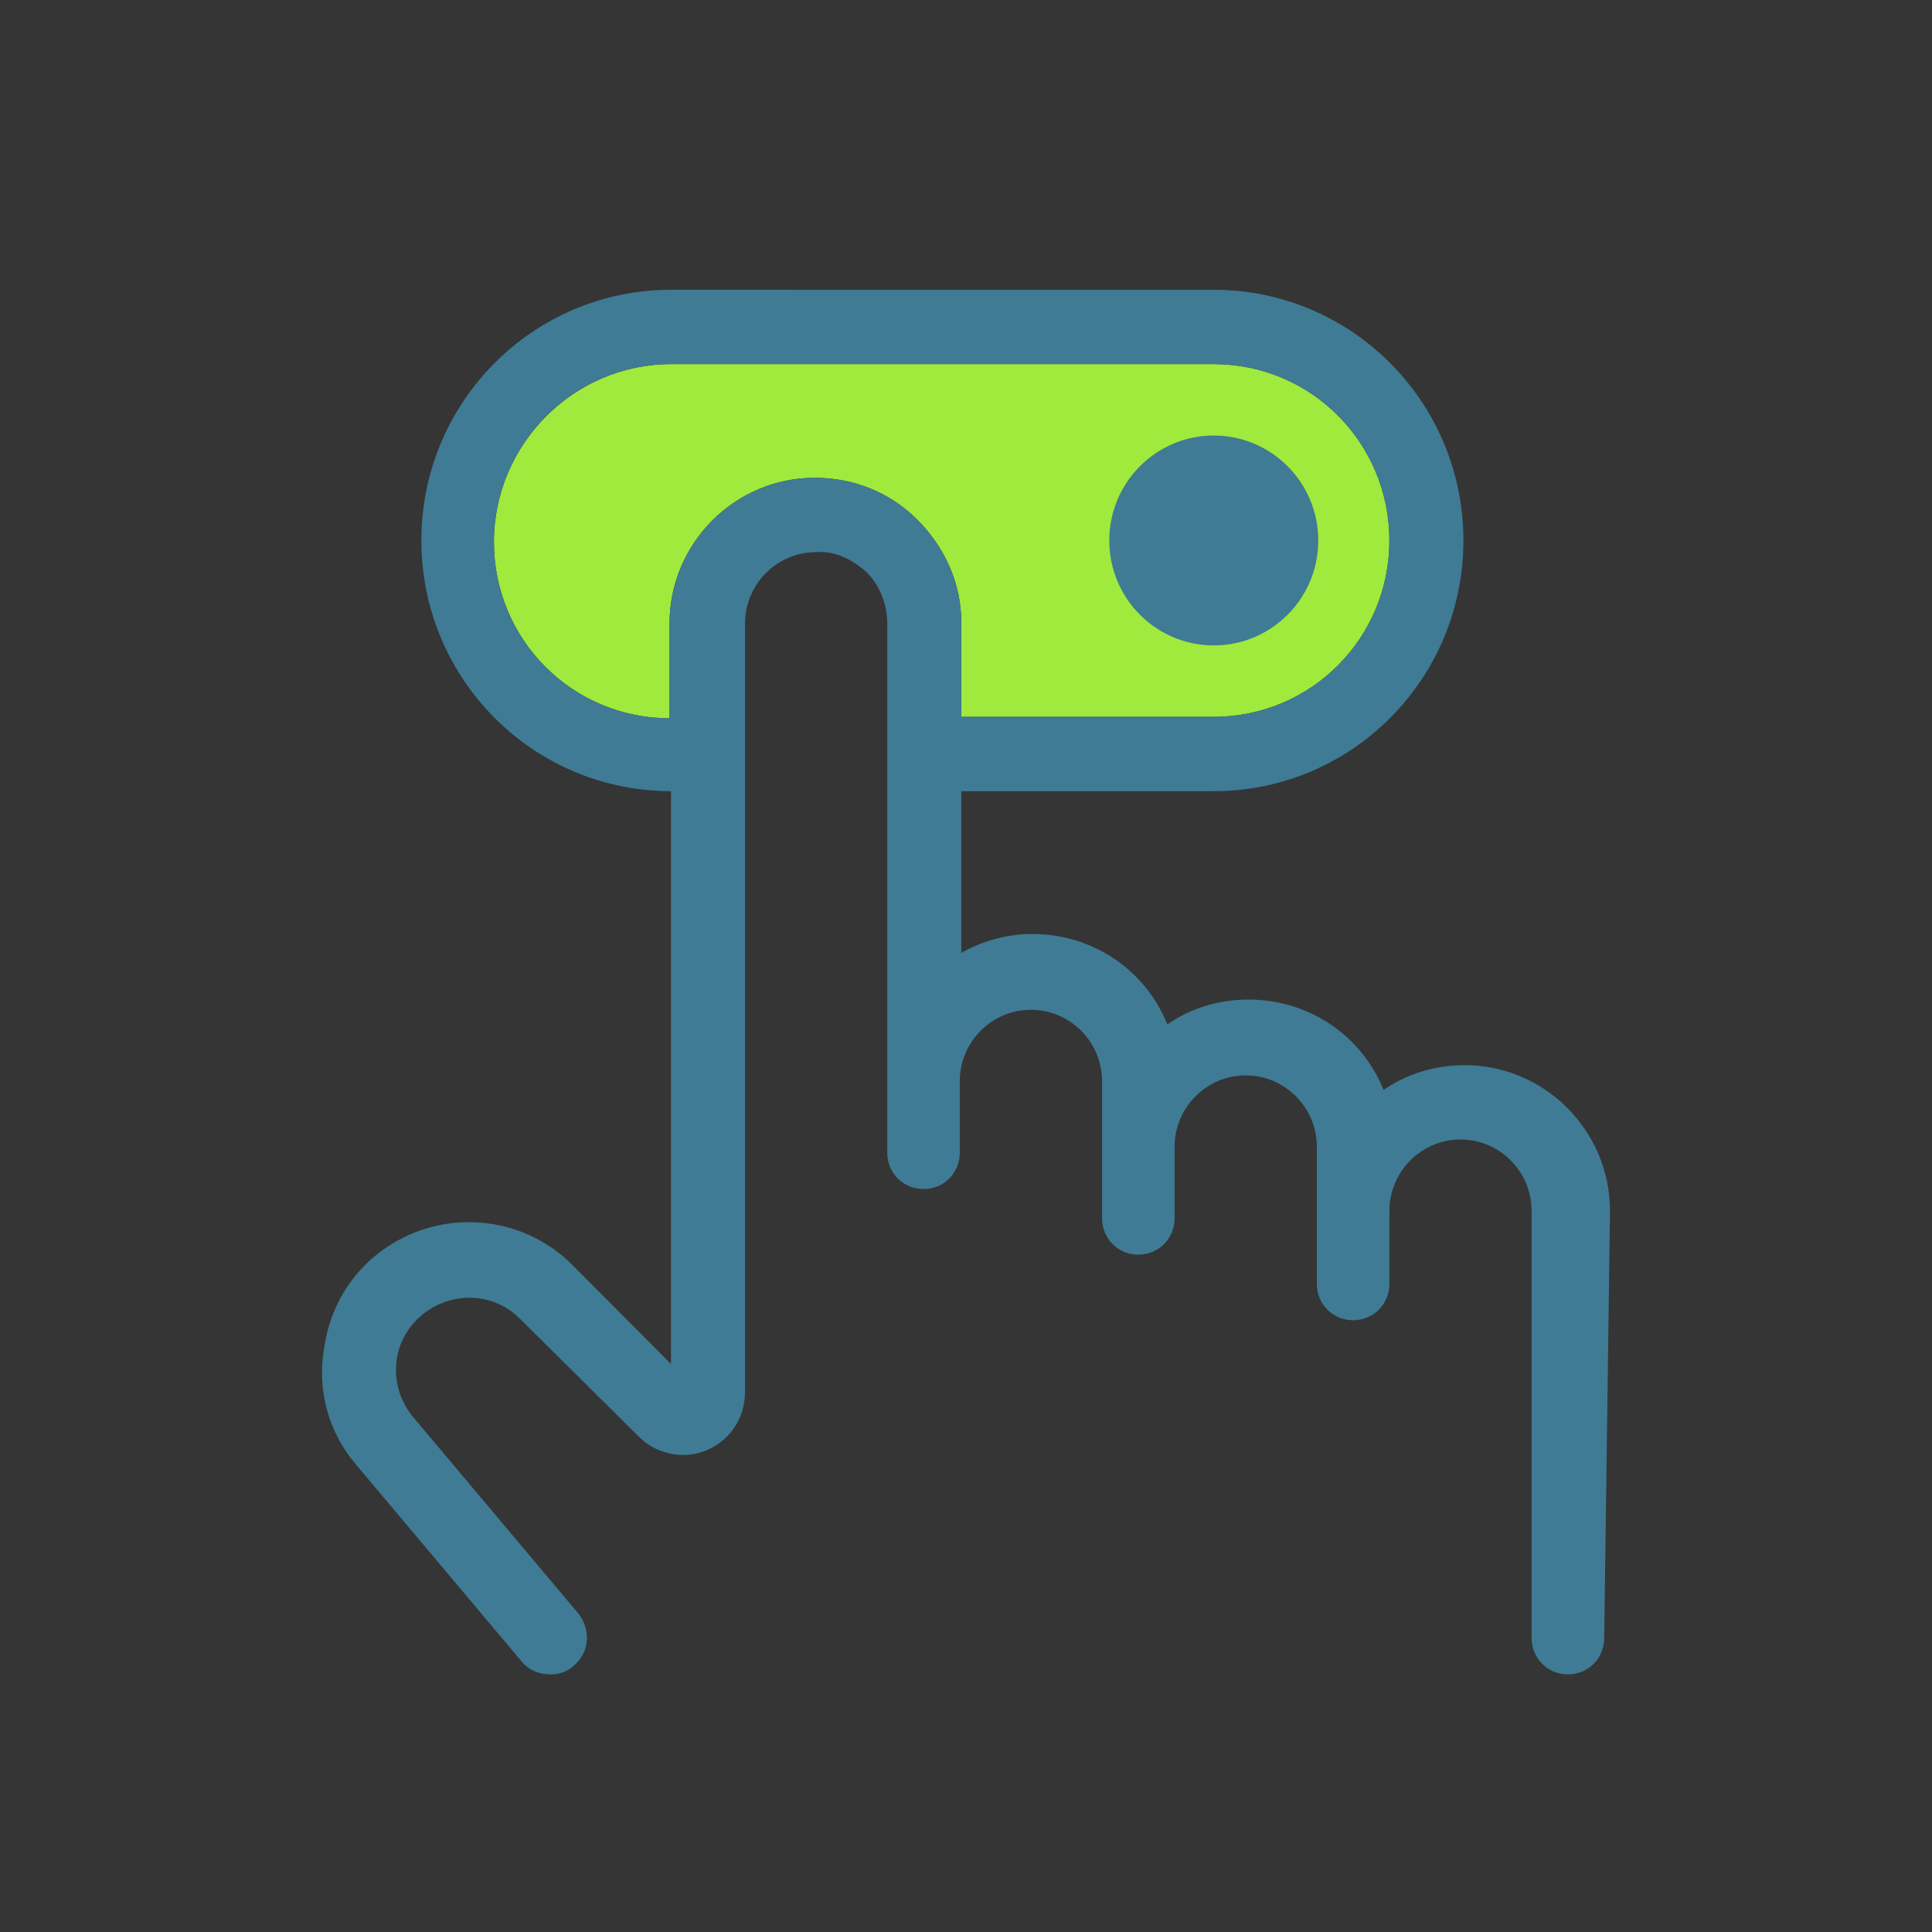
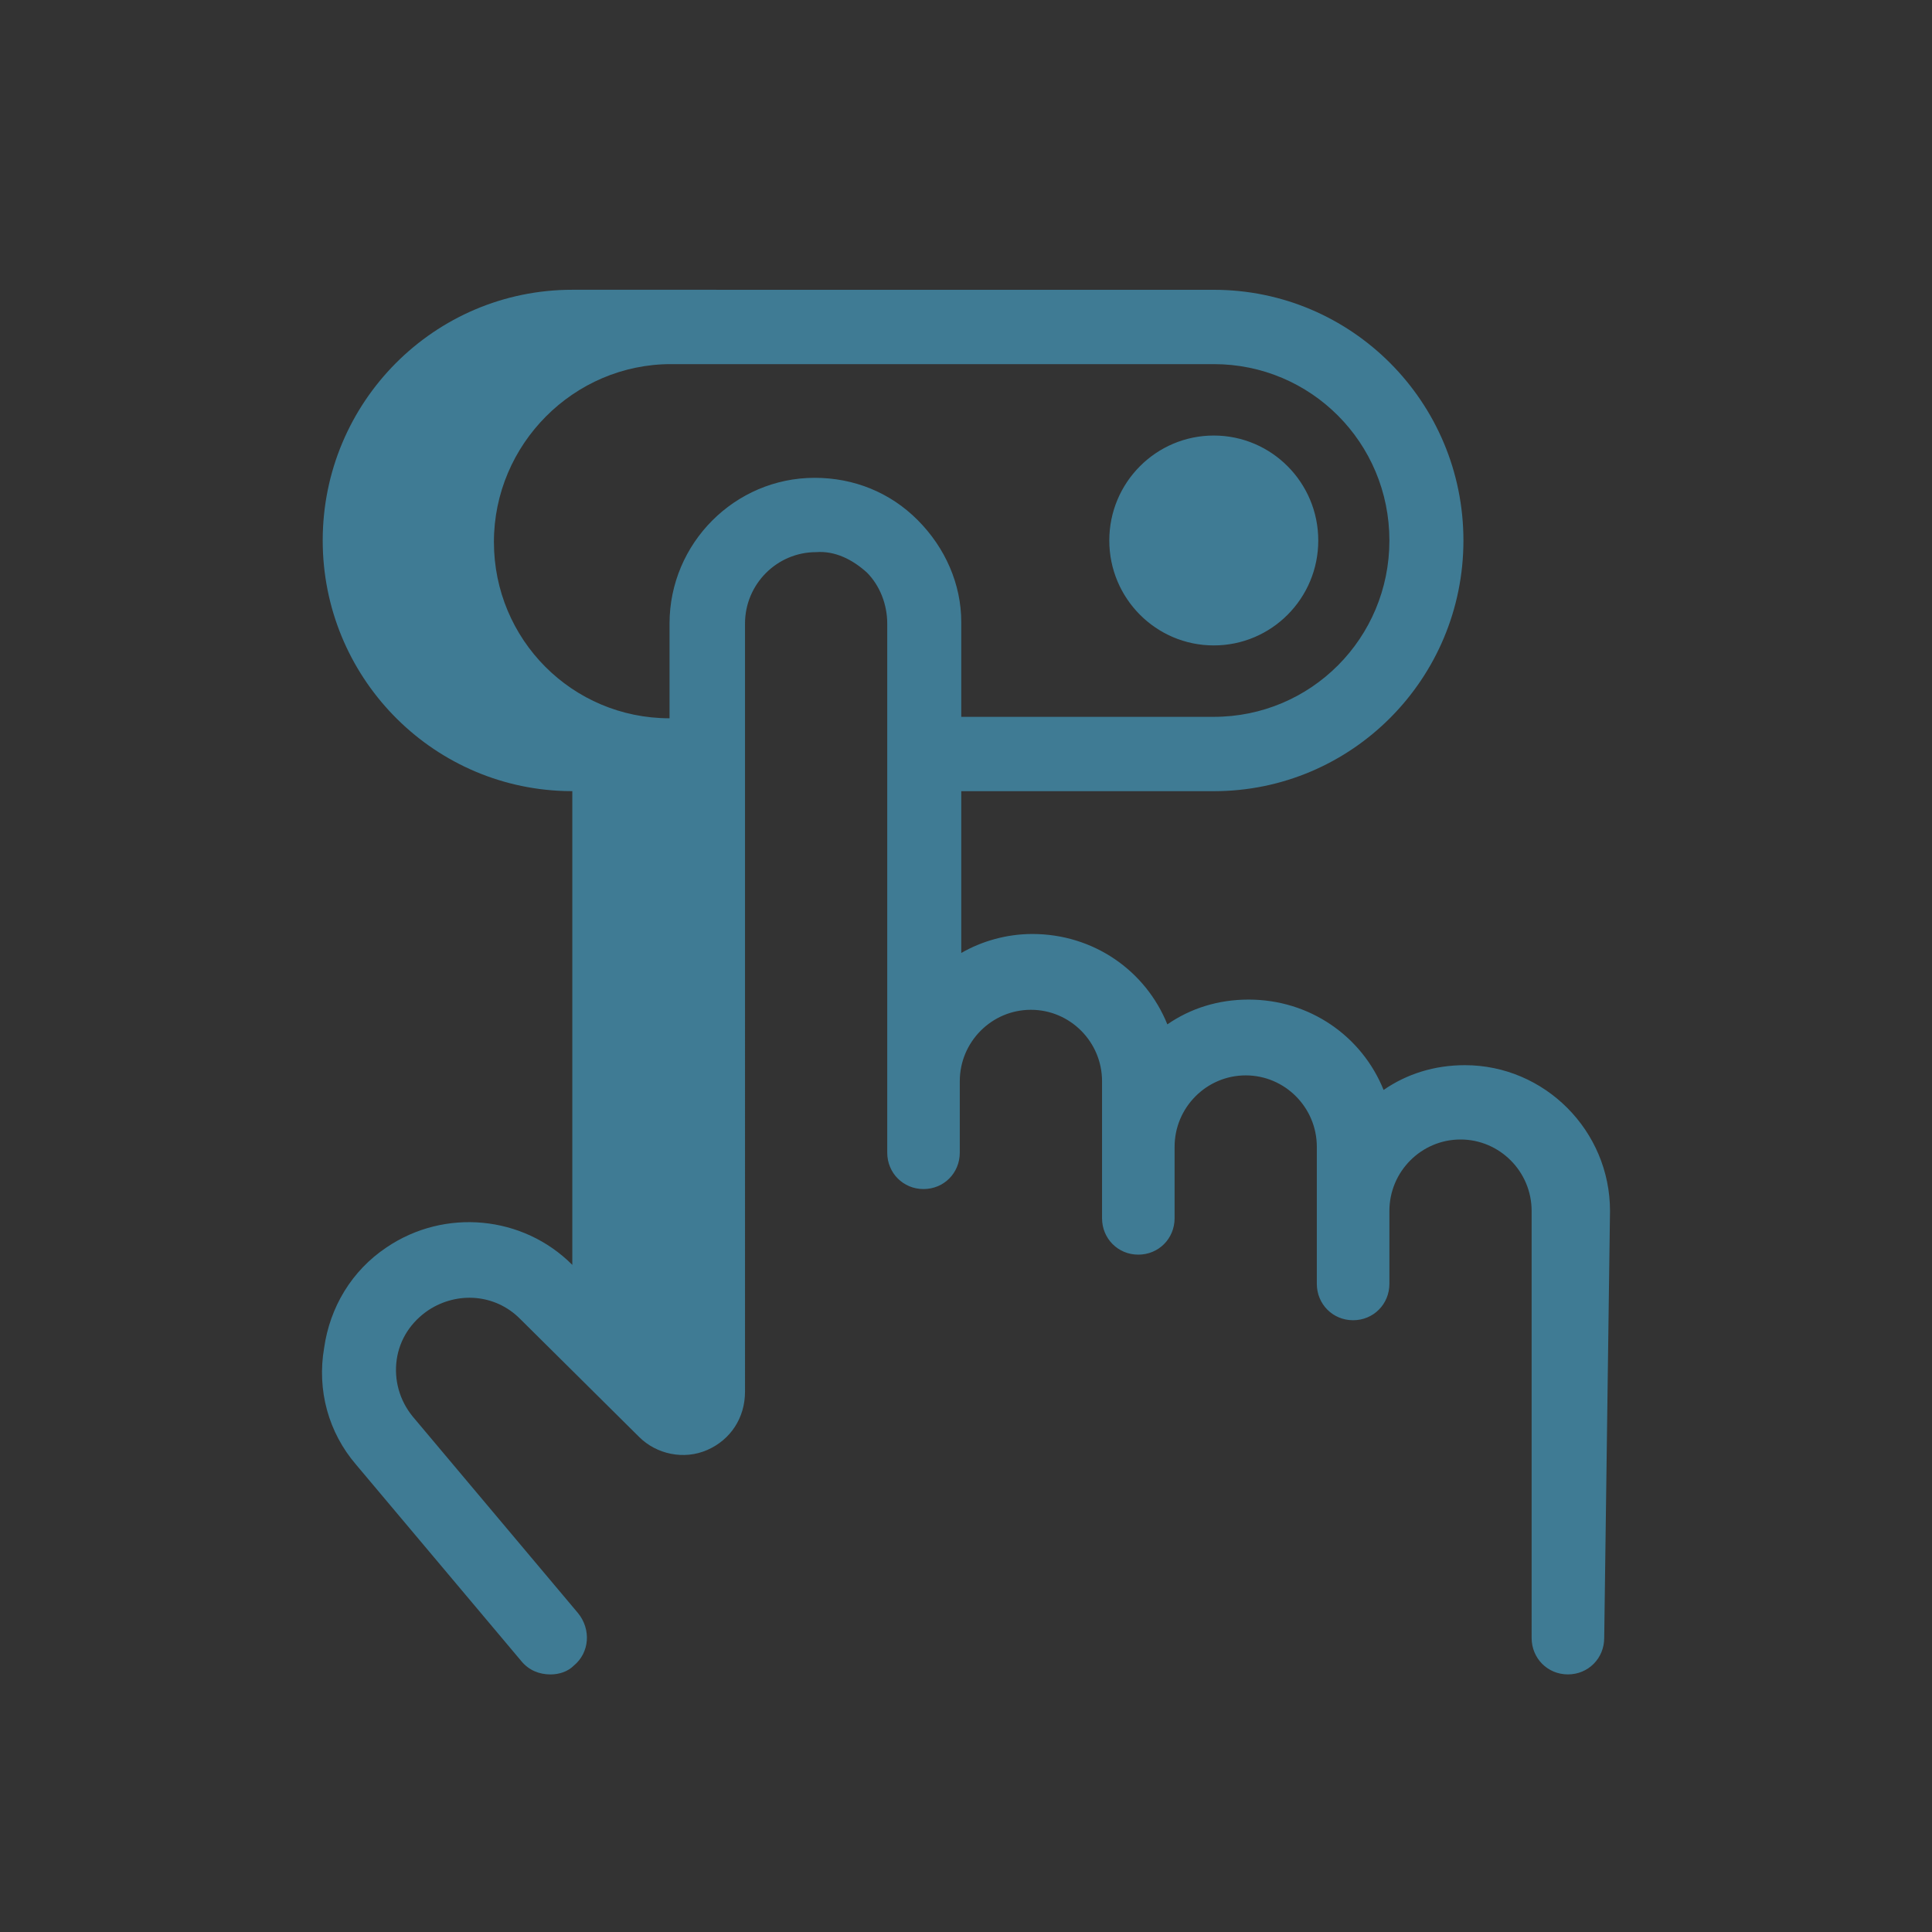
<svg xmlns="http://www.w3.org/2000/svg" width="60" height="60" viewBox="0 0 60 60">
  <rect x="0" y="0" width="60" height="60" fill="#333333" stroke="none" />
  <g fill="none" fill-rule="evenodd">
-     <path fill="#FFF" fill-opacity=".01" d="M0 0H60V60H0z" />
-     <path fill="#A0E93D" d="M28.5 16.152c-.856-.86-1.983-1.313-3.2-1.313-2.479 0-4.507 2.037-4.507 4.526v2.942c-3.02 0-5.454-2.444-5.454-5.476 0-3.033 2.48-5.523 5.499-5.523h16.857c3.02 0 5.454 2.445 5.454 5.477 0 3.033-2.434 5.477-5.454 5.477h-7.842V19.32c0-1.177-.496-2.308-1.353-3.168z" />
-     <path fill="#3F7B94" fill-rule="nonzero" d="M37.695 9c4.282 0 7.753 3.485 7.753 7.785 0 4.3-3.47 7.786-7.753 7.786h-7.842v5.024c.63-.362 1.397-.589 2.208-.589 1.893 0 3.516 1.132 4.192 2.807.721-.498 1.577-.77 2.524-.77 1.893 0 3.516 1.132 4.192 2.806.72-.497 1.577-.769 2.524-.769 2.479 0 4.507 2.037 4.507 4.526l-.18 13.262c0 .634-.496 1.132-1.127 1.132s-1.127-.498-1.127-1.132V37.606c0-1.222-.992-2.218-2.208-2.218-1.217 0-2.209.996-2.209 2.218v2.263c0 .634-.496 1.132-1.127 1.132-.63 0-1.127-.498-1.127-1.132v-4.254c0-1.222-.991-2.218-2.208-2.218s-2.209.996-2.209 2.218v2.218c0 .633-.496 1.131-1.127 1.131-.63 0-1.126-.498-1.126-1.131v-4.255c0-1.222-.992-2.218-2.209-2.218s-2.209.996-2.209 2.218v2.218c0 .633-.495 1.131-1.126 1.131-.631 0-1.127-.498-1.127-1.131v-16.43c0-.59-.226-1.178-.631-1.585-.45-.407-.992-.679-1.578-.634-1.217 0-2.208.996-2.208 2.218V43.22c0 .815-.451 1.494-1.172 1.81-.721.317-1.578.136-2.119-.407l-3.696-3.666c-.766-.77-1.938-.86-2.84-.272-.54.362-.9.905-.99 1.54-.09.633.09 1.267.495 1.764l5.138 6.11c.406.499.361 1.223-.135 1.63-.18.181-.45.272-.721.272-.36 0-.676-.136-.901-.407l-5.139-6.11c-.856-.997-1.217-2.31-.991-3.622.18-1.267.856-2.399 1.938-3.123 1.803-1.222 4.237-.996 5.77.543l3.064 3.078V24.57l-.246-.004c-4.168-.13-7.506-3.564-7.506-7.782 0-4.3 3.47-7.785 7.752-7.785zm0 2.308H20.838c-3.02 0-5.499 2.49-5.499 5.523 0 3.032 2.434 5.476 5.454 5.476v-2.942c0-2.49 2.028-4.526 4.507-4.526 1.217 0 2.344.453 3.2 1.313.857.86 1.353 1.991 1.353 3.168v2.942h7.842c3.02 0 5.454-2.444 5.454-5.477 0-3.032-2.434-5.477-5.454-5.477zm0 2.218c1.792 0 3.245 1.46 3.245 3.26 0 1.8-1.453 3.258-3.245 3.258s-3.245-1.459-3.245-3.259c0-1.8 1.453-3.259 3.245-3.259z" />
+     <path fill="#3F7B94" fill-rule="nonzero" d="M37.695 9c4.282 0 7.753 3.485 7.753 7.785 0 4.3-3.47 7.786-7.753 7.786h-7.842v5.024c.63-.362 1.397-.589 2.208-.589 1.893 0 3.516 1.132 4.192 2.807.721-.498 1.577-.77 2.524-.77 1.893 0 3.516 1.132 4.192 2.806.72-.497 1.577-.769 2.524-.769 2.479 0 4.507 2.037 4.507 4.526l-.18 13.262c0 .634-.496 1.132-1.127 1.132s-1.127-.498-1.127-1.132V37.606c0-1.222-.992-2.218-2.208-2.218-1.217 0-2.209.996-2.209 2.218v2.263c0 .634-.496 1.132-1.127 1.132-.63 0-1.127-.498-1.127-1.132v-4.254c0-1.222-.991-2.218-2.208-2.218s-2.209.996-2.209 2.218v2.218c0 .633-.496 1.131-1.127 1.131-.63 0-1.126-.498-1.126-1.131v-4.255c0-1.222-.992-2.218-2.209-2.218s-2.209.996-2.209 2.218v2.218c0 .633-.495 1.131-1.126 1.131-.631 0-1.127-.498-1.127-1.131v-16.43c0-.59-.226-1.178-.631-1.585-.45-.407-.992-.679-1.578-.634-1.217 0-2.208.996-2.208 2.218V43.22c0 .815-.451 1.494-1.172 1.81-.721.317-1.578.136-2.119-.407l-3.696-3.666c-.766-.77-1.938-.86-2.84-.272-.54.362-.9.905-.99 1.54-.09.633.09 1.267.495 1.764l5.138 6.11c.406.499.361 1.223-.135 1.63-.18.181-.45.272-.721.272-.36 0-.676-.136-.901-.407l-5.139-6.11c-.856-.997-1.217-2.31-.991-3.622.18-1.267.856-2.399 1.938-3.123 1.803-1.222 4.237-.996 5.77.543V24.57l-.246-.004c-4.168-.13-7.506-3.564-7.506-7.782 0-4.3 3.47-7.785 7.752-7.785zm0 2.308H20.838c-3.02 0-5.499 2.49-5.499 5.523 0 3.032 2.434 5.476 5.454 5.476v-2.942c0-2.49 2.028-4.526 4.507-4.526 1.217 0 2.344.453 3.2 1.313.857.86 1.353 1.991 1.353 3.168v2.942h7.842c3.02 0 5.454-2.444 5.454-5.477 0-3.032-2.434-5.477-5.454-5.477zm0 2.218c1.792 0 3.245 1.46 3.245 3.26 0 1.8-1.453 3.258-3.245 3.258s-3.245-1.459-3.245-3.259c0-1.8 1.453-3.259 3.245-3.259z" />
  </g>
</svg>